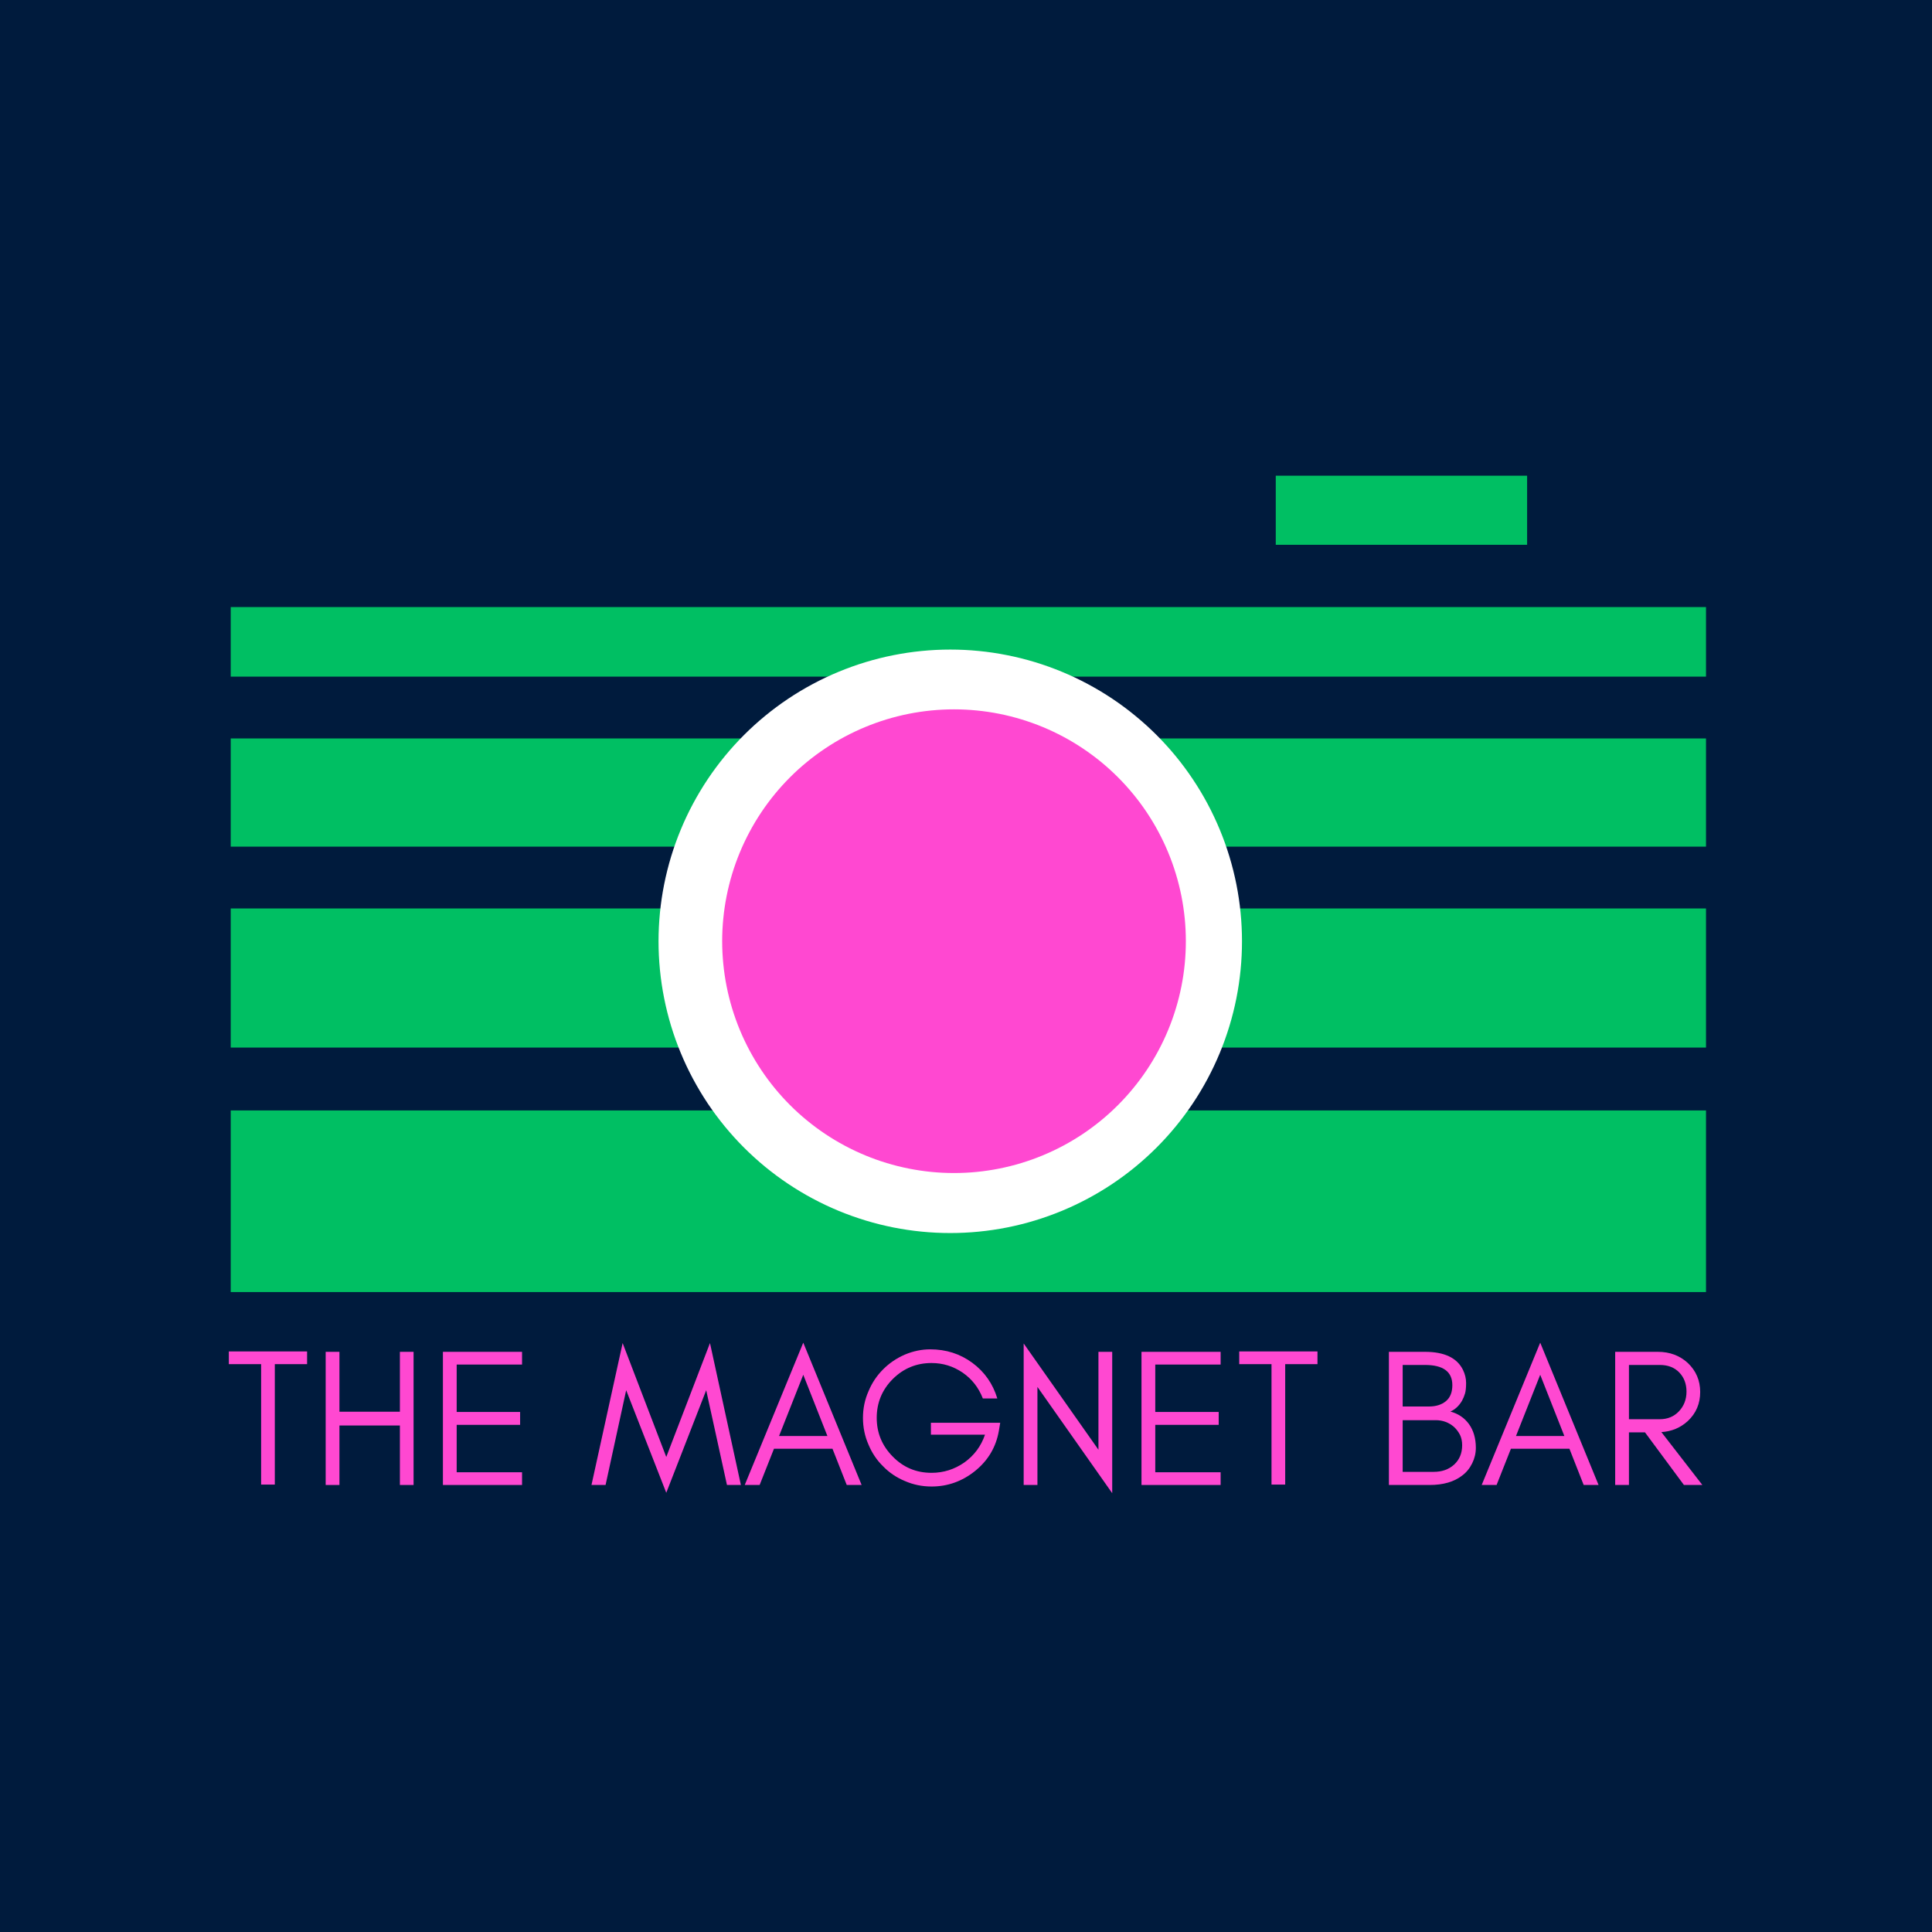
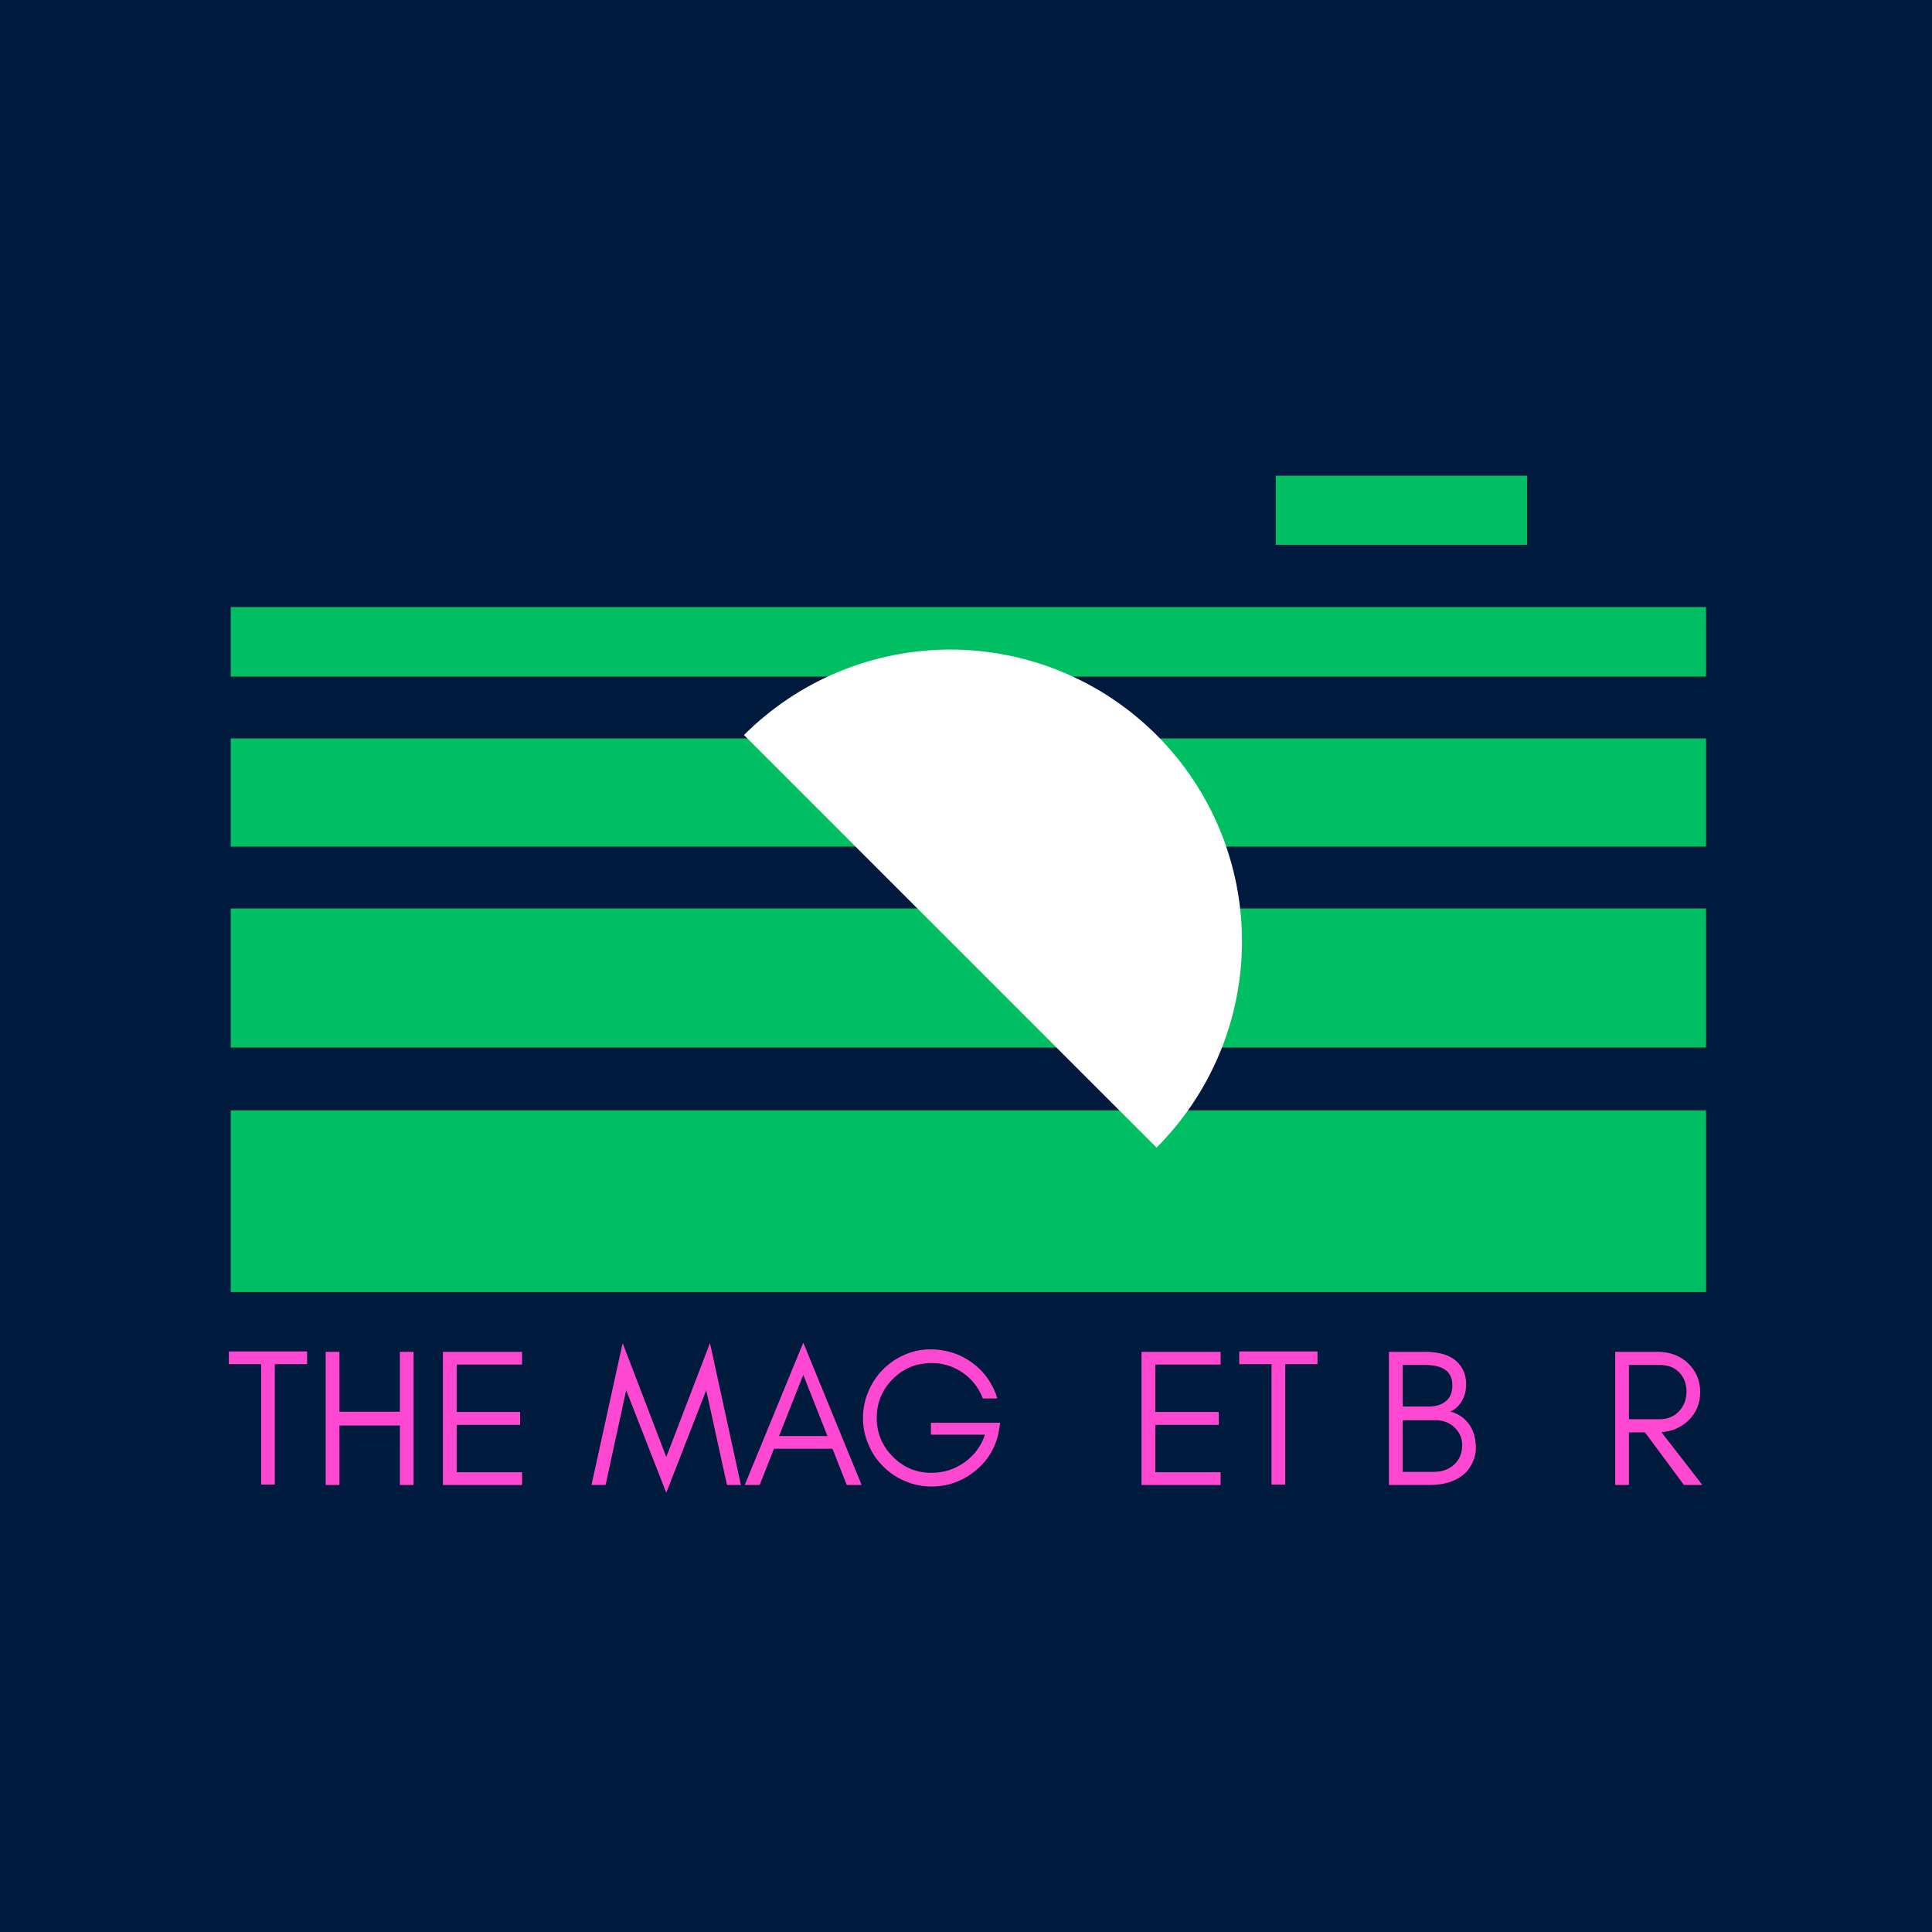
<svg xmlns="http://www.w3.org/2000/svg" version="1.2" preserveAspectRatio="xMidYMid meet" height="500" viewBox="0 0 375 375" zoomAndPan="magnify" width="500">
  <defs>
    <clipPath id="730baec430">
-       <path d="M 127.82 126.082 L 241.07 126.082 L 241.07 239.332 L 127.82 239.332 Z M 127.82 126.082" />
+       <path d="M 127.82 126.082 L 241.07 126.082 L 241.07 239.332 Z M 127.82 126.082" />
    </clipPath>
    <clipPath id="9005a63cd8">
      <path d="M 140.172 137.684 L 230.172 137.684 L 230.172 227.684 L 140.172 227.684 Z M 140.172 137.684" />
    </clipPath>
  </defs>
  <g id="5b8f252716">
    <rect style="fill:#ffffff;fill-opacity:1;stroke:none;" height="375" y="0" width="375" x="0" />
    <rect style="fill:#001b3d;fill-opacity:1;stroke:none;" height="375" y="0" width="375" x="0" />
    <path transform="matrix(0.75,0,0,0.75,44.786,215.534)" d="M -0.001 23.502 L 381.796 23.502" style="fill:none;stroke-width:47;stroke-linecap:butt;stroke-linejoin:miter;stroke:#00bf63;stroke-opacity:1;stroke-miterlimit:4;" />
    <path transform="matrix(0.75,0,0,0.75,44.786,176.332)" d="M -0.001 18 L 381.796 18" style="fill:none;stroke-width:36;stroke-linecap:butt;stroke-linejoin:miter;stroke:#00bf63;stroke-opacity:1;stroke-miterlimit:4;" />
    <path transform="matrix(0.75,0,0,0.75,44.786,143.332)" d="M -0.001 14 L 381.796 14" style="fill:none;stroke-width:28;stroke-linecap:butt;stroke-linejoin:miter;stroke:#00bf63;stroke-opacity:1;stroke-miterlimit:4;" />
    <path transform="matrix(0.75,-0,0,0.75,44.786,117.832)" d="M -0.001 9 L 381.796 9" style="fill:none;stroke-width:18;stroke-linecap:butt;stroke-linejoin:miter;stroke:#00bf63;stroke-opacity:1;stroke-miterlimit:4;" />
    <path transform="matrix(0.745,0,0,0.745,247.627,92.332)" d="M -0.002 9.002 L 65.482 9.002" style="fill:none;stroke-width:18;stroke-linecap:butt;stroke-linejoin:miter;stroke:#00bf63;stroke-opacity:1;stroke-miterlimit:4;" />
    <g clip-path="url(#730baec430)" clip-rule="nonzero">
      <path d="M 241.07 182.707 C 241.07 184.562 240.98 186.41 240.797 188.258 C 240.617 190.102 240.344 191.934 239.984 193.754 C 239.621 195.574 239.172 197.371 238.633 199.145 C 238.094 200.918 237.473 202.664 236.762 204.375 C 236.051 206.09 235.258 207.766 234.387 209.398 C 233.512 211.035 232.559 212.625 231.527 214.168 C 230.5 215.707 229.395 217.195 228.219 218.629 C 227.043 220.062 225.797 221.438 224.488 222.746 C 223.176 224.059 221.801 225.301 220.367 226.48 C 218.934 227.656 217.449 228.758 215.906 229.789 C 214.363 230.82 212.773 231.773 211.141 232.645 C 209.504 233.52 207.828 234.312 206.117 235.023 C 204.402 235.73 202.66 236.355 200.883 236.895 C 199.109 237.434 197.312 237.883 195.492 238.246 C 193.676 238.605 191.844 238.879 189.996 239.059 C 188.152 239.242 186.301 239.332 184.445 239.332 C 182.594 239.332 180.742 239.242 178.895 239.059 C 177.051 238.879 175.219 238.605 173.398 238.246 C 171.582 237.883 169.785 237.434 168.008 236.895 C 166.234 236.355 164.492 235.73 162.777 235.023 C 161.062 234.312 159.391 233.52 157.754 232.645 C 156.117 231.773 154.527 230.82 152.988 229.789 C 151.445 228.758 149.957 227.656 148.523 226.48 C 147.09 225.301 145.719 224.059 144.406 222.746 C 143.094 221.438 141.852 220.062 140.676 218.629 C 139.5 217.195 138.395 215.707 137.363 214.168 C 136.336 212.625 135.383 211.035 134.508 209.398 C 133.633 207.766 132.84 206.09 132.133 204.375 C 131.422 202.664 130.797 200.918 130.258 199.145 C 129.723 197.371 129.27 195.574 128.91 193.754 C 128.547 191.934 128.277 190.102 128.094 188.258 C 127.914 186.41 127.82 184.562 127.82 182.707 C 127.82 180.852 127.914 179.004 128.094 177.156 C 128.277 175.312 128.547 173.48 128.91 171.66 C 129.27 169.84 129.723 168.043 130.258 166.27 C 130.797 164.496 131.422 162.75 132.133 161.039 C 132.84 159.324 133.633 157.648 134.508 156.016 C 135.383 154.379 136.336 152.789 137.363 151.25 C 138.395 149.707 139.5 148.219 140.676 146.785 C 141.852 145.352 143.094 143.98 144.406 142.668 C 145.719 141.355 147.09 140.113 148.523 138.938 C 149.957 137.758 151.445 136.656 152.988 135.625 C 154.527 134.594 156.117 133.645 157.754 132.77 C 159.391 131.895 161.062 131.102 162.777 130.395 C 164.492 129.684 166.234 129.059 168.008 128.52 C 169.785 127.98 171.582 127.531 173.398 127.172 C 175.219 126.809 177.051 126.535 178.895 126.355 C 180.742 126.172 182.594 126.082 184.445 126.082 C 186.301 126.082 188.152 126.172 189.996 126.355 C 191.844 126.535 193.676 126.809 195.492 127.172 C 197.312 127.531 199.109 127.98 200.883 128.52 C 202.66 129.059 204.402 129.684 206.117 130.395 C 207.828 131.102 209.504 131.895 211.141 132.77 C 212.773 133.645 214.363 134.594 215.906 135.625 C 217.449 136.656 218.934 137.758 220.367 138.938 C 221.801 140.113 223.176 141.355 224.488 142.668 C 225.797 143.98 227.043 145.352 228.219 146.785 C 229.395 148.219 230.5 149.707 231.527 151.25 C 232.559 152.789 233.512 154.379 234.387 156.016 C 235.258 157.648 236.051 159.324 236.762 161.039 C 237.473 162.75 238.094 164.496 238.633 166.27 C 239.172 168.043 239.621 169.84 239.984 171.66 C 240.344 173.48 240.617 175.312 240.797 177.156 C 240.98 179.004 241.07 180.852 241.07 182.707 Z M 241.07 182.707" style="stroke:none;fill-rule:nonzero;fill:#ffffff;fill-opacity:1;" />
    </g>
    <g clip-path="url(#9005a63cd8)" clip-rule="nonzero">
-       <path d="M 230.172 182.684 C 230.172 184.156 230.102 185.629 229.957 187.094 C 229.812 188.562 229.598 190.02 229.309 191.465 C 229.02 192.91 228.664 194.336 228.234 195.746 C 227.809 197.156 227.312 198.543 226.746 199.906 C 226.184 201.266 225.555 202.598 224.859 203.898 C 224.164 205.195 223.406 206.461 222.59 207.684 C 221.77 208.91 220.895 210.094 219.957 211.23 C 219.023 212.371 218.035 213.461 216.992 214.504 C 215.949 215.547 214.859 216.535 213.723 217.469 C 212.582 218.406 211.398 219.281 210.176 220.102 C 208.949 220.918 207.688 221.676 206.387 222.371 C 205.086 223.066 203.754 223.695 202.395 224.258 C 201.031 224.824 199.645 225.32 198.234 225.746 C 196.824 226.176 195.398 226.531 193.953 226.82 C 192.508 227.105 191.051 227.324 189.586 227.469 C 188.117 227.613 186.648 227.684 185.172 227.684 C 183.699 227.684 182.23 227.613 180.762 227.469 C 179.297 227.324 177.84 227.105 176.395 226.82 C 174.949 226.531 173.52 226.176 172.109 225.746 C 170.699 225.32 169.312 224.824 167.953 224.258 C 166.59 223.695 165.262 223.066 163.961 222.371 C 162.66 221.676 161.398 220.918 160.172 220.102 C 158.945 219.281 157.766 218.406 156.625 217.469 C 155.484 216.535 154.395 215.547 153.352 214.504 C 152.312 213.461 151.324 212.371 150.387 211.23 C 149.453 210.094 148.574 208.91 147.758 207.684 C 146.938 206.461 146.18 205.195 145.488 203.898 C 144.793 202.598 144.164 201.266 143.598 199.906 C 143.035 198.543 142.539 197.156 142.109 195.746 C 141.684 194.336 141.324 192.91 141.039 191.465 C 140.75 190.02 140.535 188.562 140.391 187.094 C 140.246 185.629 140.172 184.156 140.172 182.684 C 140.172 181.211 140.246 179.738 140.391 178.273 C 140.535 176.809 140.75 175.352 141.039 173.906 C 141.324 172.461 141.684 171.031 142.109 169.621 C 142.539 168.211 143.035 166.824 143.598 165.465 C 144.164 164.102 144.793 162.77 145.488 161.473 C 146.18 160.172 146.938 158.91 147.758 157.684 C 148.574 156.457 149.453 155.277 150.387 154.137 C 151.324 152.996 152.312 151.906 153.352 150.863 C 154.395 149.82 155.484 148.832 156.625 147.898 C 157.766 146.965 158.945 146.086 160.172 145.27 C 161.398 144.449 162.66 143.691 163.961 142.996 C 165.262 142.305 166.59 141.672 167.953 141.109 C 169.312 140.547 170.699 140.051 172.109 139.621 C 173.52 139.195 174.949 138.836 176.395 138.547 C 177.84 138.262 179.297 138.047 180.762 137.902 C 182.23 137.758 183.699 137.684 185.172 137.684 C 186.648 137.684 188.117 137.758 189.586 137.902 C 191.051 138.047 192.508 138.262 193.953 138.547 C 195.398 138.836 196.824 139.195 198.234 139.621 C 199.645 140.051 201.031 140.547 202.395 141.109 C 203.754 141.672 205.086 142.305 206.387 142.996 C 207.688 143.691 208.949 144.449 210.176 145.27 C 211.398 146.086 212.582 146.965 213.723 147.898 C 214.859 148.832 215.949 149.82 216.992 150.863 C 218.035 151.906 219.023 152.996 219.957 154.137 C 220.895 155.277 221.77 156.457 222.59 157.684 C 223.406 158.91 224.164 160.172 224.859 161.473 C 225.555 162.77 226.184 164.102 226.746 165.465 C 227.312 166.824 227.809 168.211 228.234 169.621 C 228.664 171.031 229.02 172.461 229.309 173.906 C 229.598 175.352 229.812 176.809 229.957 178.273 C 230.102 179.738 230.172 181.211 230.172 182.684 Z M 230.172 182.684" style="stroke:none;fill-rule:nonzero;fill:#ff48d1;fill-opacity:1;" />
-     </g>
+       </g>
    <g style="fill:#ff48d1;fill-opacity:1;">
      <g transform="translate(43.652, 288.234)">
        <path d="M 0.766 -23.453 L 0.766 -25.922 L 15.953 -25.922 L 15.953 -23.453 L 9.688 -23.453 L 9.688 -0.078 L 7.031 -0.078 L 7.031 -23.453 Z M 0.766 -23.453" style="stroke:none" />
      </g>
    </g>
    <g style="fill:#ff48d1;fill-opacity:1;">
      <g transform="translate(60.369, 288.234)">
        <path d="M 5.516 0 L 2.844 0 L 2.844 -25.844 L 5.516 -25.844 L 5.516 -14.219 L 17.25 -14.219 L 17.25 -25.844 L 19.906 -25.844 L 19.906 0 L 17.25 0 L 17.25 -11.547 L 5.516 -11.547 Z M 5.516 0" style="stroke:none" />
      </g>
    </g>
    <g style="fill:#ff48d1;fill-opacity:1;">
      <g transform="translate(83.126, 288.234)">
        <path d="M 18.203 0 L 2.844 0 L 2.844 -25.844 L 18.203 -25.844 L 18.203 -23.375 L 5.516 -23.375 L 5.516 -14.172 L 17.828 -14.172 L 17.828 -11.672 L 5.516 -11.672 L 5.516 -2.469 L 18.203 -2.469 Z M 18.203 0" style="stroke:none" />
      </g>
    </g>
    <g style="fill:#ff48d1;fill-opacity:1;">
      <g transform="translate(104.174, 288.234)">
-         <path d="" style="stroke:none" />
-       </g>
+         </g>
    </g>
    <g style="fill:#ff48d1;fill-opacity:1;">
      <g transform="translate(114.432, 288.234)">
        <path d="M 26.672 0 L 22.641 -18.391 L 14.891 1.516 L 7.109 -18.391 L 3.109 0 L 0.375 0 L 6.422 -27.547 L 14.891 -5.438 L 23.375 -27.547 L 29.375 0 Z M 26.672 0" style="stroke:none" />
      </g>
    </g>
    <g style="fill:#ff48d1;fill-opacity:1;">
      <g transform="translate(144.18, 288.234)">
        <path d="M 7.031 -9.5 L 16.422 -9.5 L 11.734 -21.391 Z M 23.062 0 L 20.172 0 L 17.406 -7.031 L 6.047 -7.031 L 3.266 0 L 0.375 0 L 11.734 -27.625 Z M 23.062 0" style="stroke:none" />
      </g>
    </g>
    <g style="fill:#ff48d1;fill-opacity:1;">
      <g transform="translate(165.797, 288.234)">
        <path d="M 28.344 -12.078 L 28.078 -10.484 C 27.523 -7.348 25.992 -4.766 23.484 -2.734 C 20.973 -0.711 18.148 0.297 15.016 0.297 C 13.191 0.297 11.469 -0.055 9.844 -0.766 C 8.219 -1.441 6.812 -2.391 5.625 -3.609 C 4.406 -4.797 3.457 -6.203 2.781 -7.828 C 2.062 -9.453 1.703 -11.188 1.703 -13.031 C 1.703 -14.852 2.062 -16.578 2.781 -18.203 C 3.457 -19.828 4.406 -21.242 5.625 -22.453 C 6.812 -23.648 8.219 -24.602 9.844 -25.312 C 11.469 -25.988 13.102 -26.328 14.75 -26.328 C 17.832 -26.328 20.555 -25.457 22.922 -23.719 C 25.297 -21.969 26.914 -19.66 27.781 -16.797 L 24.969 -16.797 C 24.156 -18.898 22.848 -20.57 21.047 -21.812 C 19.223 -23.051 17.211 -23.672 15.016 -23.672 C 12.078 -23.672 9.566 -22.633 7.484 -20.562 C 5.41 -18.477 4.375 -15.969 4.375 -13.031 C 4.375 -10.113 5.41 -7.609 7.484 -5.516 C 9.535 -3.41 12.047 -2.359 15.016 -2.359 C 17.336 -2.359 19.461 -3.031 21.391 -4.375 C 23.297 -5.738 24.629 -7.535 25.391 -9.766 L 14.891 -9.766 L 14.891 -12.078 Z M 28.344 -12.078" style="stroke:none" />
      </g>
    </g>
    <g style="fill:#ff48d1;fill-opacity:1;">
      <g transform="translate(195.849, 288.234)">
-         <path d="M 5.516 -19.031 L 5.516 0 L 2.844 0 L 2.844 -27.469 L 17.359 -6.844 L 17.359 -25.844 L 20.031 -25.844 L 20.031 1.594 Z M 5.516 -19.031" style="stroke:none" />
-       </g>
+         </g>
    </g>
    <g style="fill:#ff48d1;fill-opacity:1;">
      <g transform="translate(218.72, 288.234)">
        <path d="M 18.203 0 L 2.844 0 L 2.844 -25.844 L 18.203 -25.844 L 18.203 -23.375 L 5.516 -23.375 L 5.516 -14.172 L 17.828 -14.172 L 17.828 -11.672 L 5.516 -11.672 L 5.516 -2.469 L 18.203 -2.469 Z M 18.203 0" style="stroke:none" />
      </g>
    </g>
    <g style="fill:#ff48d1;fill-opacity:1;">
      <g transform="translate(239.768, 288.234)">
        <path d="M 0.766 -23.453 L 0.766 -25.922 L 15.953 -25.922 L 15.953 -23.453 L 9.688 -23.453 L 9.688 -0.078 L 7.031 -0.078 L 7.031 -23.453 Z M 0.766 -23.453" style="stroke:none" />
      </g>
    </g>
    <g style="fill:#ff48d1;fill-opacity:1;">
      <g transform="translate(256.484, 288.234)">
        <path d="" style="stroke:none" />
      </g>
    </g>
    <g style="fill:#ff48d1;fill-opacity:1;">
      <g transform="translate(266.742, 288.234)">
        <path d="M 19.719 -7.219 C 19.719 -6.156 19.477 -5.145 19 -4.188 C 18.52 -3.219 17.875 -2.43 17.062 -1.828 C 15.488 -0.609 13.383 0 10.75 0 L 2.844 0 L 2.844 -25.844 L 9.844 -25.844 C 13.613 -25.844 16.07 -24.676 17.219 -22.344 C 17.625 -21.508 17.828 -20.66 17.828 -19.797 C 17.828 -18.93 17.758 -18.258 17.625 -17.781 C 17.477 -17.281 17.281 -16.801 17.031 -16.344 C 16.445 -15.352 15.695 -14.656 14.781 -14.25 C 16.301 -13.844 17.504 -13.031 18.391 -11.812 C 19.273 -10.57 19.719 -9.039 19.719 -7.219 Z M 15.156 -19.375 C 15.156 -21.988 13.383 -23.297 9.844 -23.297 L 5.516 -23.297 L 5.516 -15.234 L 10.609 -15.234 C 11.973 -15.234 13.07 -15.578 13.906 -16.266 C 14.738 -16.953 15.156 -17.988 15.156 -19.375 Z M 17.062 -7.719 C 17.062 -8.477 16.922 -9.148 16.641 -9.734 C 16.336 -10.316 15.957 -10.82 15.5 -11.25 C 14.488 -12.133 13.301 -12.578 11.938 -12.578 L 5.516 -12.578 L 5.516 -2.547 L 11.516 -2.547 C 13.141 -2.547 14.469 -3.016 15.5 -3.953 C 16.539 -4.91 17.062 -6.164 17.062 -7.719 Z M 17.062 -7.719" style="stroke:none" />
      </g>
    </g>
    <g style="fill:#ff48d1;fill-opacity:1;">
      <g transform="translate(287.22, 288.234)">
-         <path d="M 7.031 -9.5 L 16.422 -9.5 L 11.734 -21.391 Z M 23.062 0 L 20.172 0 L 17.406 -7.031 L 6.047 -7.031 L 3.266 0 L 0.375 0 L 11.734 -27.625 Z M 23.062 0" style="stroke:none" />
-       </g>
+         </g>
    </g>
    <g style="fill:#ff48d1;fill-opacity:1;">
      <g transform="translate(310.661, 288.234)">
        <path d="M 5.516 -12.766 L 11.516 -12.766 C 13.004 -12.766 14.234 -13.27 15.203 -14.281 C 16.191 -15.32 16.688 -16.602 16.688 -18.125 C 16.688 -19.625 16.219 -20.863 15.281 -21.844 C 14.344 -22.812 13.086 -23.297 11.516 -23.297 L 5.516 -23.297 Z M 19.344 -18.047 C 19.344 -15.797 18.547 -13.922 16.953 -12.422 C 15.523 -11.109 13.812 -10.391 11.812 -10.266 L 19.766 0 L 16.188 0 L 8.625 -10.219 L 5.516 -10.219 L 5.516 0 L 2.844 0 L 2.844 -25.844 L 11.141 -25.844 C 13.441 -25.844 15.379 -25.117 16.953 -23.672 C 18.547 -22.148 19.344 -20.273 19.344 -18.047 Z M 19.344 -18.047" style="stroke:none" />
      </g>
    </g>
  </g>
</svg>